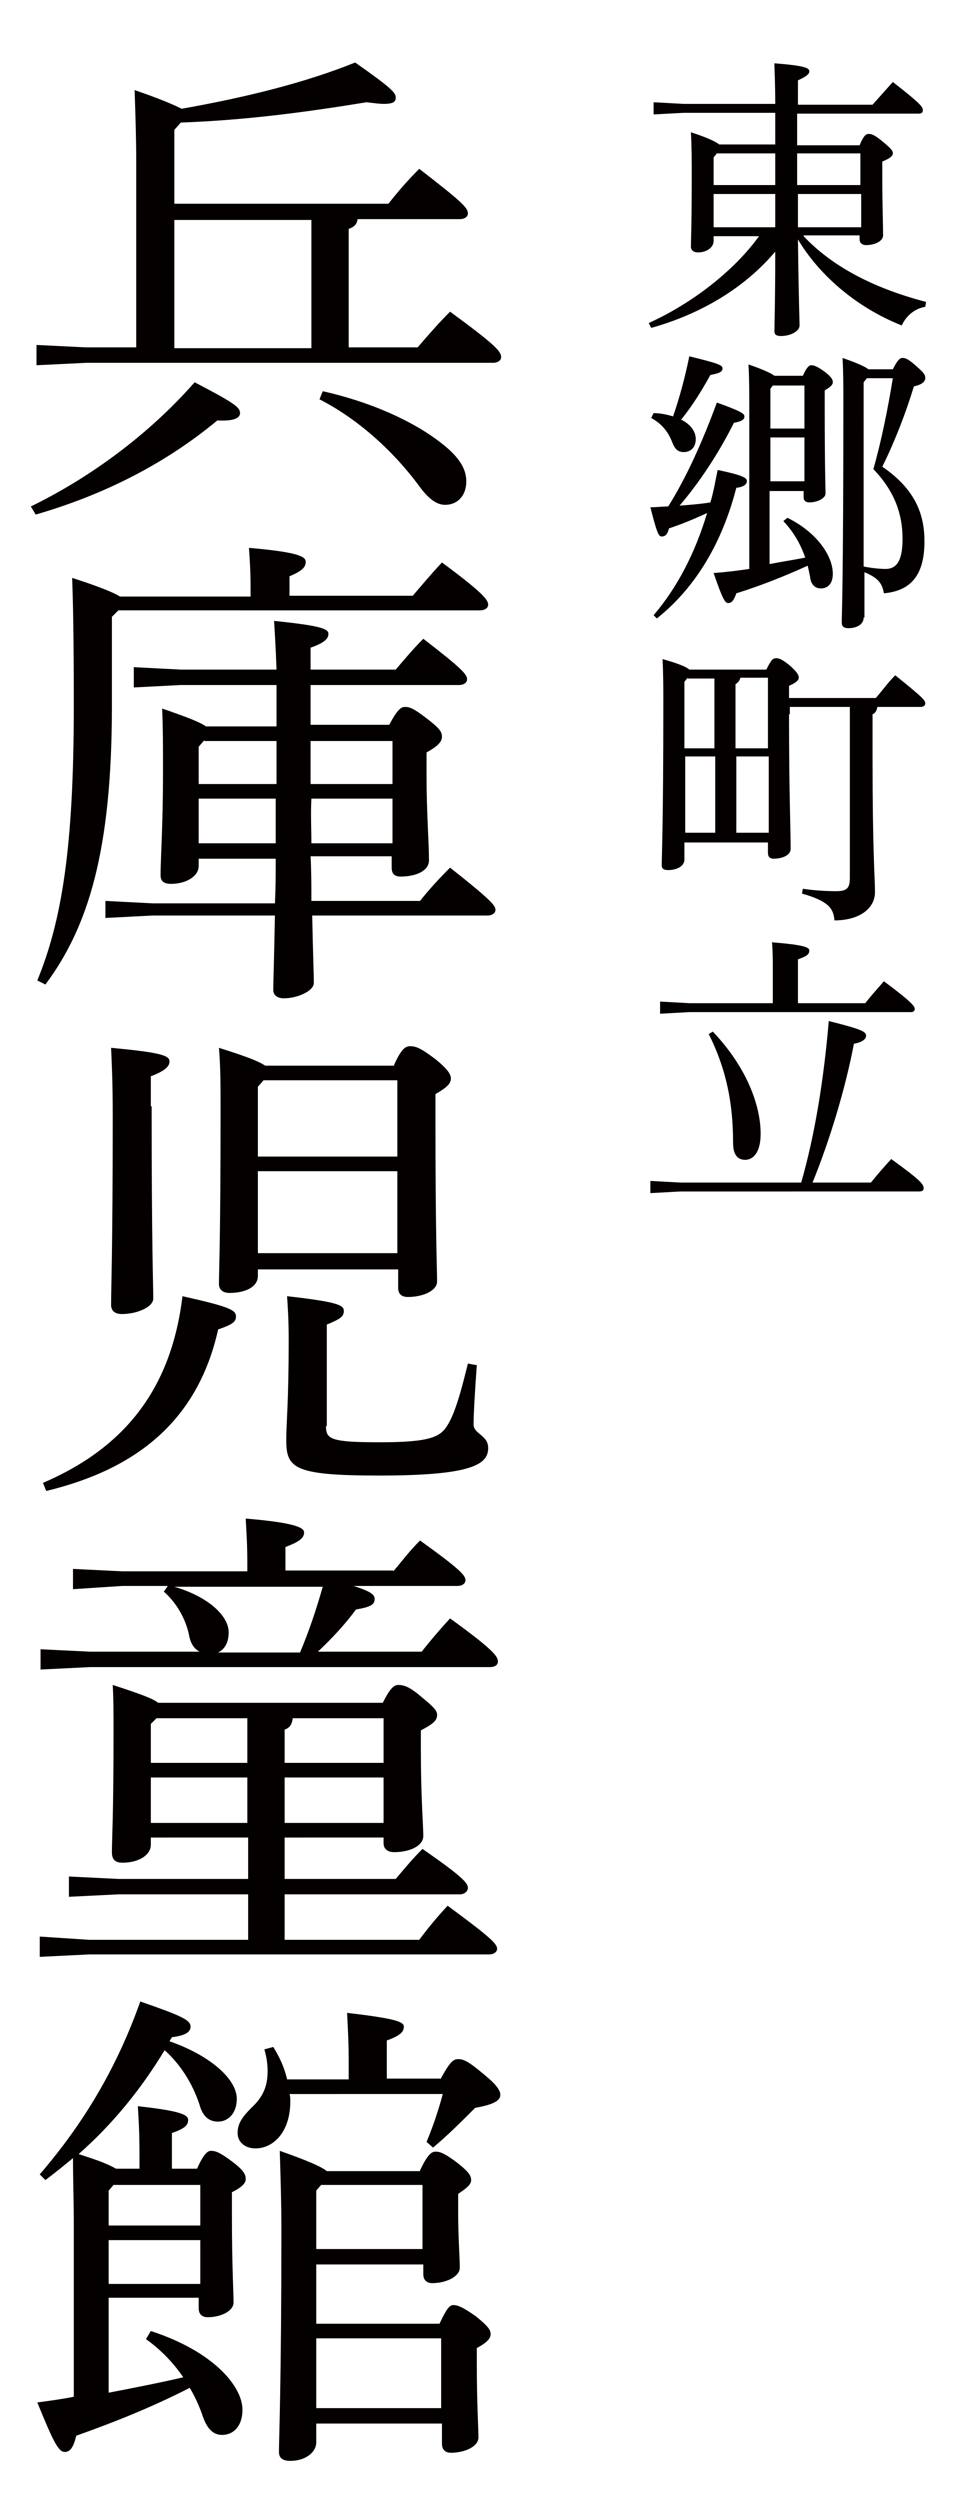
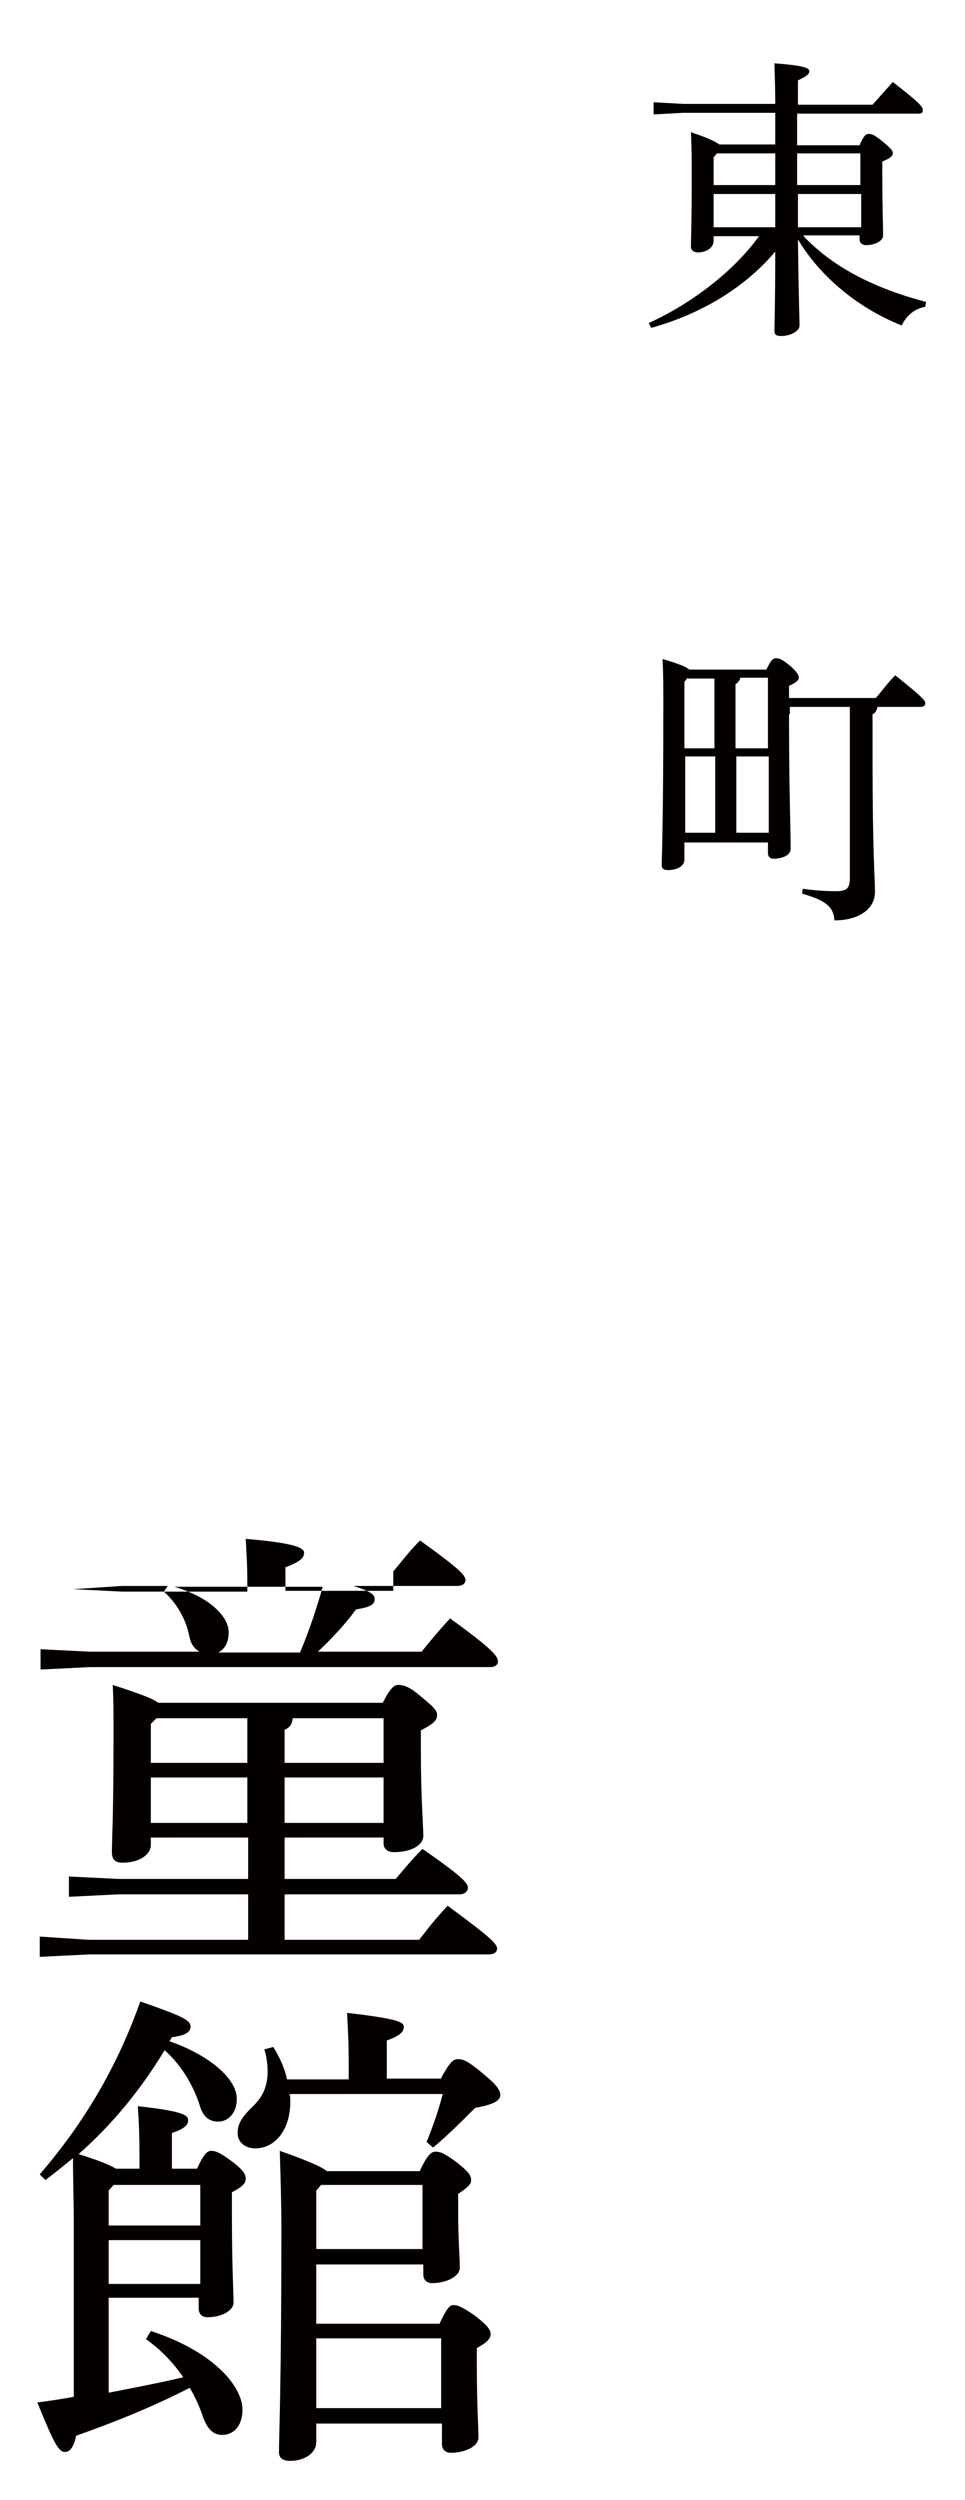
<svg xmlns="http://www.w3.org/2000/svg" version="1.1" id="レイヤー_1" x="0px" y="0px" viewBox="0 0 119 308" style="enable-background:new 0 0 119 308;" xml:space="preserve">
  <style type="text/css">
	.st0{fill:#040000;}
</style>
  <g>
-     <path class="st0" d="M3.8,62.4C11,58.9,18.3,53.6,24,47.1c5,2.6,5.6,3.1,5.6,3.8c0,0.7-1,1-2.8,0.9c-6.5,5.4-14.1,9.2-22.4,11.6   L3.8,62.4z M16.8,20.1c0-3.1-0.1-6-0.2-9c3.5,1.2,5,1.9,5.8,2.3c7.9-1.4,15.2-3.2,21.4-5.7c4.4,3.1,5,3.7,5,4.3   c0,0.5-0.2,0.8-1.5,0.8c-0.5,0-1.2-0.1-2.1-0.2c-7.4,1.2-14.7,2.2-22.9,2.5l-0.8,0.9v9.1h26.4c1.1-1.4,2.3-2.8,3.8-4.3   c5.3,4.1,6,4.8,6,5.5c0,0.4-0.4,0.7-1,0.7H44.1c-0.1,0.7-0.5,1-1.1,1.2v14.6h8.5c1.3-1.5,2.5-2.9,4-4.4c5.6,4.1,6.3,4.9,6.3,5.6   c0,0.4-0.4,0.7-1,0.7H10.7L4.5,45v-2.5l6.1,0.3h6.2V20.1z M21.5,42.9h16.9V27.1H21.5V42.9z M39.8,48.2c5.8,1.3,11,3.6,14.5,6.3   c2.5,1.9,3.2,3.4,3.2,4.8c0,1.9-1.2,2.9-2.6,2.9c-1.1,0-2.1-0.8-3.2-2.3c-3.4-4.6-7.8-8.4-12.3-10.7L39.8,48.2z" />
-     <path class="st0" d="M30.9,73.4v-1c0-2-0.1-3.4-0.2-4.9c5.7,0.5,7,1,7,1.7c0,0.6-0.3,1.1-2,1.8v2.4h15.2c1.2-1.4,2.2-2.6,3.6-4.1   c5,3.7,5.7,4.6,5.7,5.2c0,0.4-0.4,0.7-1,0.7H14.6l-0.8,0.8v11c0,17.8-2.9,27.2-8.2,34.3l-1-0.5c3-7.3,4.5-16.3,4.5-33.8   c0-9-0.1-12.8-0.2-15.8c3.4,1.1,5.1,1.8,5.9,2.3H30.9z M34.1,85.7c0-0.4,0-0.8,0-1.3H22.3l-5.8,0.3v-2.5l5.8,0.3h11.8   c-0.1-2.8-0.2-4.3-0.3-6c5.9,0.6,6.7,1,6.7,1.6c0,0.6-0.5,1.1-2.2,1.7v2.7h10.5c1.1-1.3,2.2-2.6,3.4-3.8c4.8,3.7,5.4,4.4,5.4,5   c0,0.4-0.4,0.7-1,0.7H38.3v1.3v3.6H48c0.9-1.7,1.4-2.2,1.9-2.2c0.6,0,1,0.1,2.7,1.4c1.7,1.3,1.9,1.7,1.9,2.3c0,0.5-0.4,1.1-1.9,1.9   v2.9c0,4.5,0.3,8.2,0.3,10.4c0,1.3-1.6,2-3.5,2c-0.7,0-1.1-0.3-1.1-1.1v-1.4h-10c0.1,1.8,0.1,3.7,0.1,5.5h13.4   c1.1-1.4,2.4-2.8,3.7-4.1c5.2,4.1,5.6,4.7,5.6,5.2c0,0.4-0.4,0.7-1,0.7H38.5c0.1,5.1,0.2,7.1,0.2,8.3c0,1-2,1.9-3.7,1.9   c-0.8,0-1.3-0.4-1.3-1c0-1.3,0.1-3.5,0.2-9.2H18.8l-5.8,0.3V111l5.8,0.3h15.1c0.1-1.8,0.1-3.7,0.1-5.5h-9.5v0.9   c0,1.3-1.6,2.2-3.4,2.2c-1,0-1.3-0.4-1.3-1.1c0-1.9,0.3-6.2,0.3-12.4c0-3.8,0-5.5-0.1-8.1c3.2,1.1,4.7,1.7,5.4,2.2h8.7V85.7z    M25.2,91.2L24.5,92v4.6h9.6c0-1.8,0-3.5,0-5.3H25.2z M24.5,98.4v5.5h9.5c0-1.9,0-3.7,0-5.5H24.5z M38.3,96.6h10.1v-5.3H38.3V96.6z    M38.4,98.4c-0.1,1.9,0,3.7,0,5.5h10v-5.5H38.4z" />
-     <path class="st0" d="M5.3,182.7c9.8-4.2,15.8-11.3,17.2-23c5.8,1.3,6.6,1.7,6.6,2.5c0,0.7-0.5,1-2.2,1.6   c-2.5,11.2-10,17.2-21.2,19.9L5.3,182.7z M18.7,136.3c0,17.3,0.2,22.1,0.2,23.7c0,1-1.9,1.9-3.9,1.9c-0.8,0-1.3-0.4-1.3-1.1   c0-2.2,0.2-6.8,0.2-23.1c0-4.4-0.1-6.3-0.2-8.6c6.5,0.6,7.2,1,7.2,1.7c0,0.5-0.4,1.1-2.3,1.8V136.3z M48.6,131.2   c0.9-2,1.4-2.3,2-2.3c0.8,0,1.5,0.4,3.1,1.6c1.6,1.3,1.9,1.9,1.9,2.4c0,0.6-0.5,1.1-1.9,1.9v3.7c0,13.6,0.2,17.9,0.2,19.4   c0,1.1-1.7,1.9-3.6,1.9c-0.8,0-1.2-0.4-1.2-1.1v-2.3H31.8v0.8c0,1.4-1.6,2.1-3.5,2.1c-0.8,0-1.3-0.4-1.3-1.1   c0-1.7,0.2-5.3,0.2-21.4c0-3,0-5.3-0.2-7.7c3.5,1.1,5,1.7,5.7,2.2H48.6z M49,133.1H32.5l-0.7,0.8v8.6H49V133.1z M49,144.3H31.8   v10.1H49V144.3z M40.2,175.7c0,1.6,0.5,2,6.6,2c6.5,0,7.6-0.7,8.5-2.3c1-1.7,1.8-5,2.4-7.4l1.1,0.2c-0.2,2.7-0.4,5.9-0.4,7.3   c0,1.2,1.8,1.3,1.8,2.9c0,2-1.9,3.4-13.4,3.4c-10.6,0-11.5-0.9-11.5-4.4c0-2,0.3-4.7,0.3-12.2c0-2.6-0.1-4-0.2-5.5   c6.2,0.7,7,1.1,7,1.8c0,0.7-0.4,1-2.1,1.7V175.7z" />
-     <path class="st0" d="M47.2,209.8c0.9-1.8,1.4-2.2,1.9-2.2c0.7,0,1.4,0.2,2.9,1.5c1.6,1.3,1.9,1.7,1.9,2.2c0,0.7-0.5,1.1-2,1.9v2.5   c0,5.8,0.3,9.2,0.3,10.5c0,1.2-1.6,2-3.6,2c-0.8,0-1.3-0.4-1.3-1.1v-0.7H35.1v5.1h13.7c1.1-1.3,2-2.4,3.3-3.7   c4.9,3.4,5.6,4.2,5.6,4.8c0,0.4-0.4,0.8-1,0.8H35.1v5.6h16.6c1.2-1.6,2.2-2.8,3.5-4.2c5.3,3.9,6.1,4.7,6.1,5.3c0,0.4-0.4,0.7-1,0.7   H11l-6.1,0.3v-2.5L11,239h19.6v-5.6h-16l-6.1,0.3v-2.5l6.1,0.3h16v-5.1H18.6v0.9c0,1.2-1.4,2.2-3.5,2.2c-1,0-1.3-0.5-1.3-1.3   c0-1.6,0.2-4.4,0.2-14.6c0-2.8,0-4.2-0.1-6c3.4,1.1,5,1.7,5.6,2.2H47.2z M48.5,193.6c1.2-1.4,1.9-2.4,3.3-3.8   c5,3.6,5.6,4.3,5.6,4.9c0,0.4-0.4,0.7-1,0.7H43.6c2.2,0.7,2.6,1.1,2.6,1.6c0,0.7-0.5,1-2.3,1.3c-1.4,1.9-3,3.6-4.7,5.2h12.8   c1.1-1.4,2.3-2.8,3.5-4.1c5.4,3.9,5.9,4.7,5.9,5.3c0,0.4-0.3,0.7-1,0.7H11.1l-6.1,0.3v-2.5l6.1,0.3h13.5c-0.7-0.4-1.1-1-1.3-2.1   c-0.4-1.9-1.5-3.9-3.1-5.3l0.5-0.7h-5.6L9,195.8v-2.5l6.1,0.3h15.4v-0.8c0-2.6-0.1-3.8-0.2-5.7c6,0.5,7.2,1.1,7.2,1.7   c0,0.6-0.4,1.1-2.3,1.8v2.9H48.5z M18.6,212.4v4.8h11.9v-5.5H19.3L18.6,212.4z M18.6,224.6h11.9V219H18.6V224.6z M21.5,195.5   c4.4,1.3,6.7,3.7,6.7,5.6c0,1.3-0.5,2.1-1.3,2.5H37c1.1-2.6,2-5.3,2.8-8.1H21.5z M47.4,211.7H36.1c-0.1,0.8-0.4,1.2-1,1.4v4.1h12.2   V211.7z M47.4,219H35.1v5.6h12.2V219z" />
+     <path class="st0" d="M47.2,209.8c0.9-1.8,1.4-2.2,1.9-2.2c0.7,0,1.4,0.2,2.9,1.5c1.6,1.3,1.9,1.7,1.9,2.2c0,0.7-0.5,1.1-2,1.9v2.5   c0,5.8,0.3,9.2,0.3,10.5c0,1.2-1.6,2-3.6,2c-0.8,0-1.3-0.4-1.3-1.1v-0.7H35.1v5.1h13.7c1.1-1.3,2-2.4,3.3-3.7   c4.9,3.4,5.6,4.2,5.6,4.8c0,0.4-0.4,0.8-1,0.8H35.1v5.6h16.6c1.2-1.6,2.2-2.8,3.5-4.2c5.3,3.9,6.1,4.7,6.1,5.3c0,0.4-0.4,0.7-1,0.7   H11l-6.1,0.3v-2.5L11,239h19.6v-5.6h-16l-6.1,0.3v-2.5l6.1,0.3h16v-5.1H18.6v0.9c0,1.2-1.4,2.2-3.5,2.2c-1,0-1.3-0.5-1.3-1.3   c0-1.6,0.2-4.4,0.2-14.6c0-2.8,0-4.2-0.1-6c3.4,1.1,5,1.7,5.6,2.2H47.2z M48.5,193.6c1.2-1.4,1.9-2.4,3.3-3.8   c5,3.6,5.6,4.3,5.6,4.9c0,0.4-0.4,0.7-1,0.7H43.6c2.2,0.7,2.6,1.1,2.6,1.6c0,0.7-0.5,1-2.3,1.3c-1.4,1.9-3,3.6-4.7,5.2h12.8   c1.1-1.4,2.3-2.8,3.5-4.1c5.4,3.9,5.9,4.7,5.9,5.3c0,0.4-0.3,0.7-1,0.7H11.1l-6.1,0.3v-2.5l6.1,0.3h13.5c-0.7-0.4-1.1-1-1.3-2.1   c-0.4-1.9-1.5-3.9-3.1-5.3l0.5-0.7h-5.6L9,195.8l6.1,0.3h15.4v-0.8c0-2.6-0.1-3.8-0.2-5.7c6,0.5,7.2,1.1,7.2,1.7   c0,0.6-0.4,1.1-2.3,1.8v2.9H48.5z M18.6,212.4v4.8h11.9v-5.5H19.3L18.6,212.4z M18.6,224.6h11.9V219H18.6V224.6z M21.5,195.5   c4.4,1.3,6.7,3.7,6.7,5.6c0,1.3-0.5,2.1-1.3,2.5H37c1.1-2.6,2-5.3,2.8-8.1H21.5z M47.4,211.7H36.1c-0.1,0.8-0.4,1.2-1,1.4v4.1h12.2   V211.7z M47.4,219H35.1v5.6h12.2V219z" />
    <path class="st0" d="M20.9,251.5c4.9,1.7,8.3,4.6,8.3,7.1c0,1.8-1.1,2.8-2.3,2.8c-1.1,0-1.9-0.6-2.3-2.1c-0.9-2.7-2.4-5-4.3-6.7   c-2.9,4.8-6.4,9.1-10.6,12.8c1.5,0.5,3.2,1,4.6,1.8h2.9v-1.6c0-3.1-0.1-4.3-0.2-6.1c5.5,0.6,6.2,1.1,6.2,1.7c0,0.5-0.2,1-2,1.6v4.4   h3.1c0.8-1.8,1.3-2.2,1.7-2.2c0.5,0,1,0.1,2.6,1.3c1.6,1.2,1.7,1.7,1.7,2.2s-0.5,1-1.7,1.6v2.9c0,6.2,0.2,9.4,0.2,10.7   c0,1-1.5,1.8-3.2,1.8c-0.7,0-1.1-0.4-1.1-1.1v-1.3H13.4v11.7c3.1-0.6,6.2-1.2,9.2-1.9c-1.3-1.9-2.9-3.5-4.6-4.7l0.6-1   c7.7,2.5,11.3,6.8,11.3,9.7c0,2-1.1,3.1-2.5,3.1c-1.1,0-1.9-0.7-2.5-2.6c-0.4-1.1-0.9-2.2-1.5-3.2c-4.9,2.5-9.5,4.3-14,5.9   c-0.3,1.3-0.7,2-1.4,2c-0.8,0-1.4-1.2-3.4-6.1c1.5-0.2,3-0.4,4.5-0.7v-21.3c0-2.7-0.1-5.4-0.1-8.1c-1.1,0.9-2.2,1.8-3.4,2.7   l-0.7-0.7c5.6-6.5,9.6-13.4,12.4-21.3c5.2,1.8,6.2,2.3,6.2,3.1c0,0.7-0.7,1.1-2.3,1.3L20.9,251.5z M13.4,269.9v4.3h11.3v-5H14   L13.4,269.9z M13.4,281.4h11.3V276H13.4V281.4z M54.3,256.2c1.2-2.2,1.6-2.5,2.2-2.5c0.6,0,1.2,0.2,3.2,1.9c1.6,1.3,2,2,2,2.5   c0,0.7-0.8,1.2-3.1,1.6c-1.8,1.8-3.4,3.4-5.2,4.9l-0.8-0.7c0.8-1.9,1.5-4,2-5.9H35.7c0.1,0.3,0.1,0.6,0.1,0.9   c0,3.8-2.1,5.8-4.3,5.8c-1.2,0-2.2-0.7-2.2-1.9c0-1.1,0.5-1.9,1.7-3.1c1.4-1.3,2-2.6,2-4.5c0-0.8-0.1-1.7-0.4-2.7l1.1-0.3   c0.8,1.3,1.4,2.6,1.7,4H43v-2c0-2.8-0.1-4.1-0.2-6.2c6,0.7,7,1.1,7,1.7c0,0.6-0.4,1.1-2.1,1.7v4.7H54.3z M51.8,267.4   c0.9-1.9,1.4-2.3,1.9-2.3c0.6,0,1.1,0.2,2.6,1.3c1.4,1.1,1.8,1.6,1.8,2.2c0,0.5-0.4,0.9-1.6,1.7v2.4c0,2.9,0.2,5.5,0.2,6.7   c0,1.1-1.7,1.9-3.4,1.9c-0.7,0-1.1-0.4-1.1-1.1V279H39v7.3h15.2c0.8-1.7,1.2-2.3,1.7-2.3s1.1,0.2,2.8,1.4c1.6,1.3,1.8,1.7,1.8,2.2   s-0.4,1-1.7,1.7v2.1c0,4.8,0.2,7.7,0.2,8.9c0,1.2-1.8,1.9-3.4,1.9c-0.7,0-1.1-0.4-1.1-1.1v-2.5H39v2.3c0,1.3-1.4,2.3-3.2,2.3   c-1,0-1.4-0.4-1.4-1.1c0-1.7,0.3-8.5,0.3-27.4c0-3.2-0.1-6.4-0.2-9.7c3.7,1.3,5.2,2,5.8,2.5H51.8z M39,269.9v7.2h13.1v-7.9H39.6   L39,269.9z M39,296.7h15.4v-8.6H39V296.7z" />
  </g>
  <g>
    <g>
      <path class="st0" d="M99.1,29.1c3.3,3.5,8.2,6.3,15.1,8.1l-0.1,0.6c-1.2,0.2-2.3,1-2.9,2.3c-5.8-2.3-10.3-6.4-12.8-10.6    c0.1,8.1,0.2,9.9,0.2,10.6c0,0.7-1.1,1.3-2.3,1.3c-0.6,0-0.8-0.2-0.8-0.6c0-1.1,0.1-3.2,0.1-9.8c-3.8,4.5-9.2,7.7-15.3,9.4    l-0.3-0.6c5.3-2.4,10.5-6.4,13.6-10.7H88v0.6c0,0.8-0.9,1.4-1.9,1.4c-0.6,0-0.9-0.3-0.9-0.7c0-0.9,0.1-2.4,0.1-8.6    c0-1.9,0-3.7-0.1-5.5c2.2,0.7,3.1,1.2,3.5,1.5h6.9v-2.6c0-0.4,0-0.9,0-1.3H84.3l-3.7,0.2v-1.5l3.7,0.2h11.3c0-2.8-0.1-4-0.1-5    c3.9,0.3,4.3,0.6,4.3,1c0,0.3-0.3,0.6-1.4,1.1v3h9.2c0.8-0.9,1.7-1.9,2.5-2.8c3.6,2.8,3.7,3.1,3.7,3.5c0,0.3-0.2,0.4-0.5,0.4H98.3    v1.3v2.6h7.7c0.5-1.2,0.8-1.4,1.1-1.4c0.4,0,0.7,0.1,1.7,0.9c1.2,1,1.3,1.2,1.3,1.5c0,0.3-0.3,0.6-1.3,1v1.5    c0,3.9,0.1,6.4,0.1,7.6c0,0.7-1,1.2-2.1,1.2c-0.5,0-0.8-0.3-0.8-0.7v-0.5H99.1z M95.6,22.8c0-1.3,0-2.6,0-3.9h-7.2L88,19.4v3.4    H95.6z M95.6,28c0-1.4,0-2.7,0-4.1H88V28H95.6z M98.3,22.8h7.8v-3.9h-7.8V22.8z M98.4,23.9c0,1.4,0,2.7,0,4.1h7.8v-4.1H98.4z" />
-       <path class="st0" d="M80.6,75.8c2.9-3.4,5.1-7.6,6.6-12.6c-1.7,0.8-3.2,1.4-4.7,1.9c-0.2,0.8-0.5,1-0.9,1c-0.4,0-0.6-0.5-1.4-3.6    c0.8,0,1.5-0.1,2.2-0.1c2.2-3.5,4.2-7.9,6-12.8c3.1,1.1,3.4,1.4,3.4,1.7c0,0.4-0.3,0.6-1.3,0.8c-1.9,3.8-4.3,7.4-6.7,10.2    c1.3-0.1,2.6-0.2,3.8-0.4c0.4-1.3,0.6-2.6,0.9-4c3.3,0.7,3.6,1,3.6,1.4c0,0.3-0.3,0.7-1.3,0.8c-1.7,6.6-4.9,12.2-9.8,16.1    L80.6,75.8z M80.6,50.9c0.9,0,1.7,0.2,2.4,0.4c0.8-2.3,1.5-4.9,2-7.4c3.7,0.9,4.1,1.1,4.1,1.5c0,0.4-0.4,0.6-1.5,0.8    c-1.1,2-2.3,3.9-3.6,5.5c1.2,0.6,1.8,1.5,1.8,2.4c0,1-0.6,1.6-1.5,1.6c-0.7,0-1.1-0.4-1.4-1.2c-0.5-1.3-1.3-2.3-2.6-3L80.6,50.9z     M99,46.3c0.5-1.1,0.8-1.3,1-1.3c0.4,0,0.7,0.1,1.7,0.8c0.9,0.7,1,1,1,1.3c0,0.3-0.3,0.6-1,1v1.5c0,8.4,0.1,10.4,0.1,11.2    c0,0.6-1,1.1-2,1.1c-0.4,0-0.7-0.2-0.7-0.6v-0.8h-4.2v9c1.5-0.3,2.9-0.5,4.4-0.8c-0.6-1.7-1.4-3.1-2.7-4.5l0.5-0.4    c3.5,1.7,5.6,4.6,5.6,6.9c0,1.2-0.6,1.8-1.5,1.8c-0.6,0-1.2-0.4-1.3-1.4c-0.1-0.5-0.2-1-0.3-1.4c-3.1,1.4-5.9,2.5-8.8,3.4    c-0.3,0.9-0.6,1.2-1,1.2c-0.4,0-0.7-0.5-1.8-3.7c1.5-0.1,3-0.3,4.4-0.5V50.3c0-1.7,0-3.7-0.1-5.4c2,0.7,2.8,1.1,3.2,1.4H99z     M95.3,47.5l-0.3,0.4v4.9h4.2v-5.3H95.3z M99.2,59.3v-5.4h-4.2v5.4H99.2z M106.5,76.1c0,0.8-0.8,1.3-1.9,1.3    c-0.5,0-0.8-0.2-0.8-0.7c0-0.9,0.2-4.6,0.2-27.2c0-1.8,0-3.5-0.1-5.4c2,0.7,2.8,1.1,3.2,1.4h3c0.6-1.2,0.9-1.4,1.2-1.4    c0.4,0,0.8,0.2,1.8,1.1c0.9,0.8,1,1,1,1.4c0,0.4-0.4,0.8-1.4,1c-1,3.3-2.4,6.9-3.9,9.9c4.1,2.8,5.2,5.9,5.2,9.2    c0,4.2-1.7,6.1-5,6.4c-0.2-1.2-0.7-1.9-2.4-2.6V76.1z M106.5,69.8c1,0.2,2.1,0.3,2.7,0.3c1.3,0,2.1-0.9,2.1-3.7    c0-3.1-1-5.9-3.6-8.6c1-3.5,1.8-7.5,2.4-11.2h-3.2l-0.4,0.5V69.8z" />
      <path class="st0" d="M97.3,88c0,10,0.2,13.8,0.2,16.6c0,0.8-1.1,1.2-2.1,1.2c-0.5,0-0.7-0.3-0.7-0.7v-1.3H84.4v2.1    c0,0.8-0.9,1.3-2,1.3c-0.6,0-0.8-0.2-0.8-0.6c0-0.9,0.2-5,0.2-19.9c0-1.8,0-3.7-0.1-5.5c2.1,0.6,3,1,3.3,1.3h9.5    c0.6-1.2,0.8-1.4,1.2-1.4c0.4,0,0.7,0.1,1.7,0.9c1,0.9,1.1,1.2,1.1,1.5c0,0.3-0.3,0.6-1.2,1v1.5h10.7c0.8-0.9,1.4-1.8,2.4-2.8    c3.6,2.9,3.7,3.1,3.7,3.5c0,0.2-0.2,0.4-0.6,0.4h-5.3c-0.1,0.5-0.3,0.8-0.6,0.9v5.6c0,11.5,0.3,14.6,0.3,16.3c0,2.1-2,3.5-5,3.5    c-0.1-1.5-0.8-2.4-4-3.3l0.1-0.6c1.3,0.2,2.8,0.3,4.1,0.3c1.4,0,1.7-0.4,1.7-1.7v-21h-7.4V88z M84.8,83.5L84.4,84v8.2h3.7v-8.6    H84.8z M88.2,102.6v-9.4h-3.7v9.4H88.2z M94.7,83.5h-3.4c-0.1,0.4-0.3,0.6-0.6,0.8v7.9h4V83.5z M90.8,93.2v9.4h4v-9.4H90.8z" />
-       <path class="st0" d="M107.4,145.7c0.8-1,1.6-1.9,2.5-2.9c3.6,2.6,4,3.1,4,3.6c0,0.3-0.2,0.4-0.6,0.4H83.9l-3.7,0.2v-1.5l3.7,0.2    h14.9c1.7-5.9,2.8-12.8,3.4-19.9c4,1,4.6,1.3,4.6,1.8c0,0.4-0.4,0.8-1.5,1c-1,5.3-2.9,11.7-5.1,17.1H107.4z M95.3,119.6    c0-1.3,0-2.3-0.1-3.5c3.8,0.3,4.6,0.6,4.6,1c0,0.5-0.3,0.7-1.4,1.1v5.4h8.3c0.7-0.9,1.6-1.9,2.3-2.7c3.5,2.6,3.8,3.1,3.8,3.4    c0,0.3-0.2,0.4-0.5,0.4H85l-3.6,0.2v-1.5l3.6,0.2h10.3V119.6z M87.9,127.1c4.1,4.3,5.9,9,5.9,12.6c0,2.4-1,3.2-1.9,3.2    c-1,0-1.5-0.7-1.5-2.1c0-4.8-0.8-9-3-13.4L87.9,127.1z" />
    </g>
  </g>
</svg>